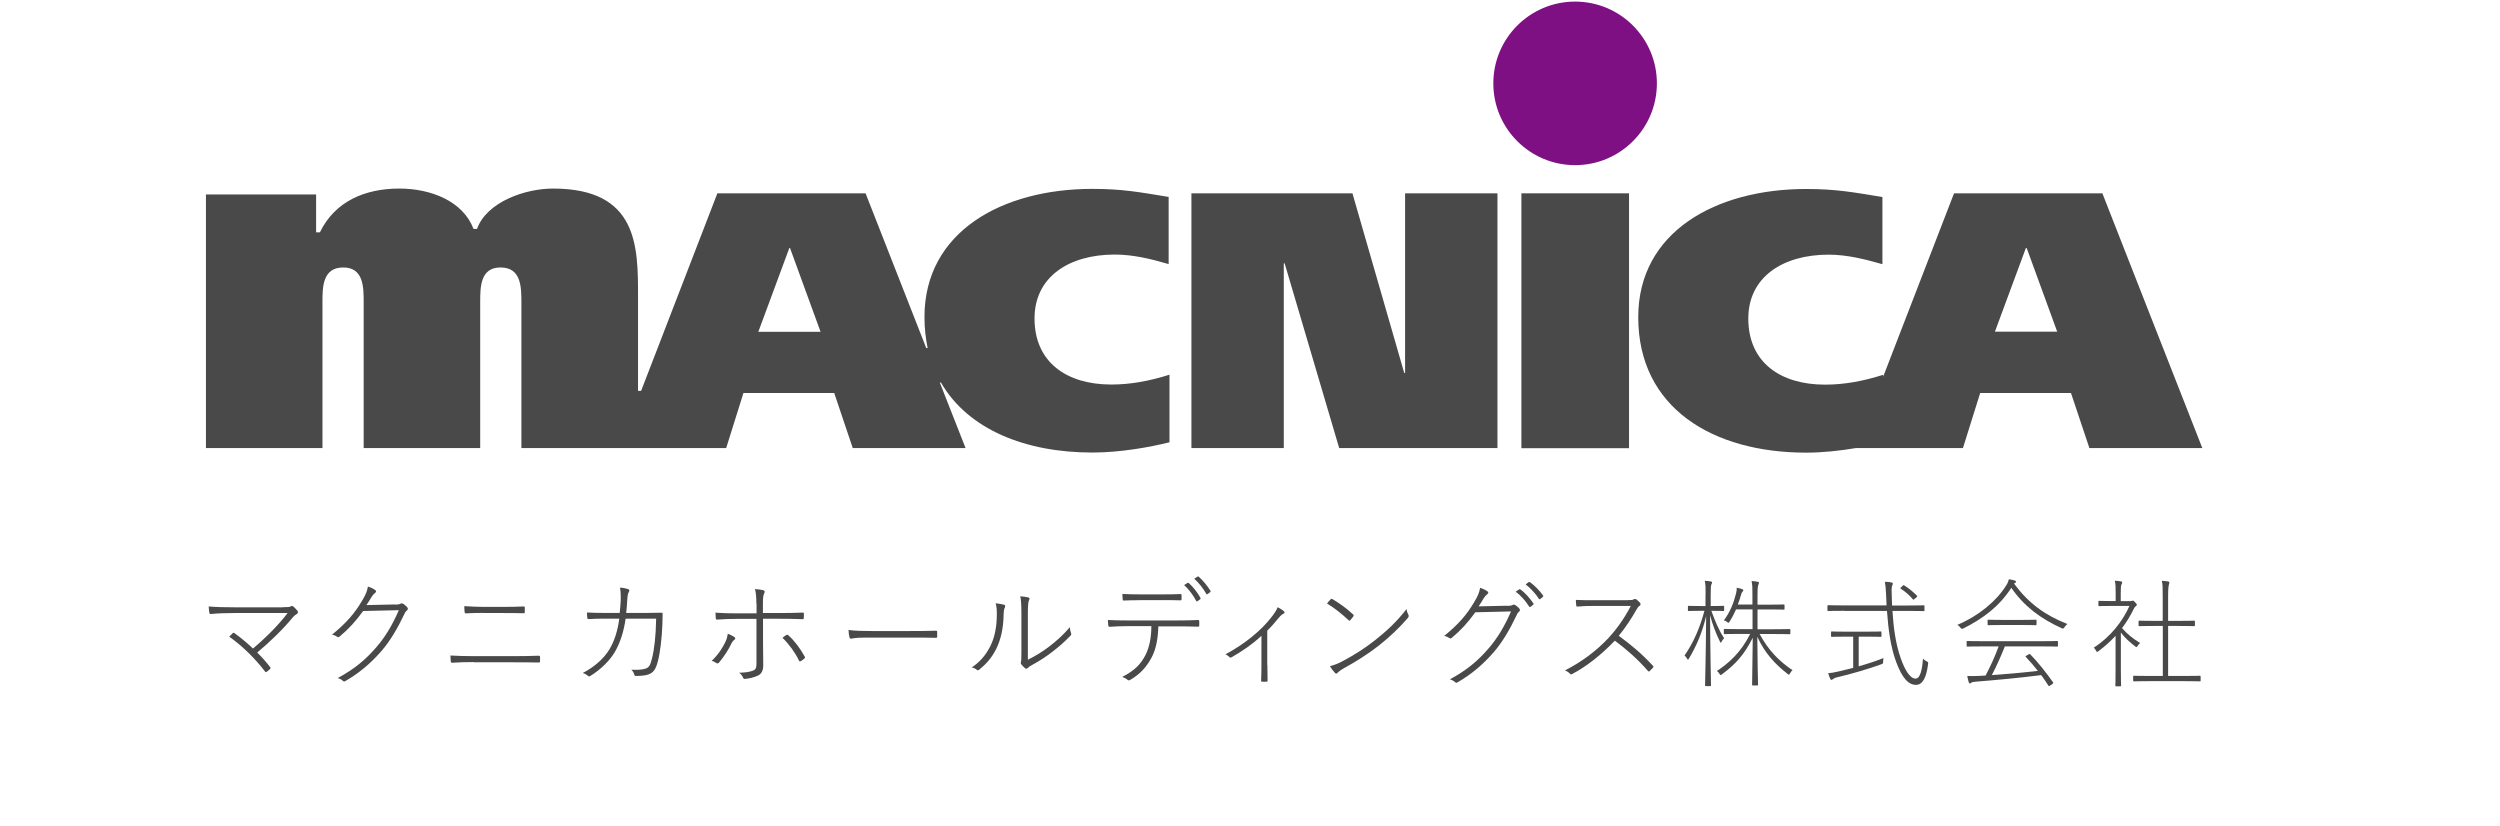
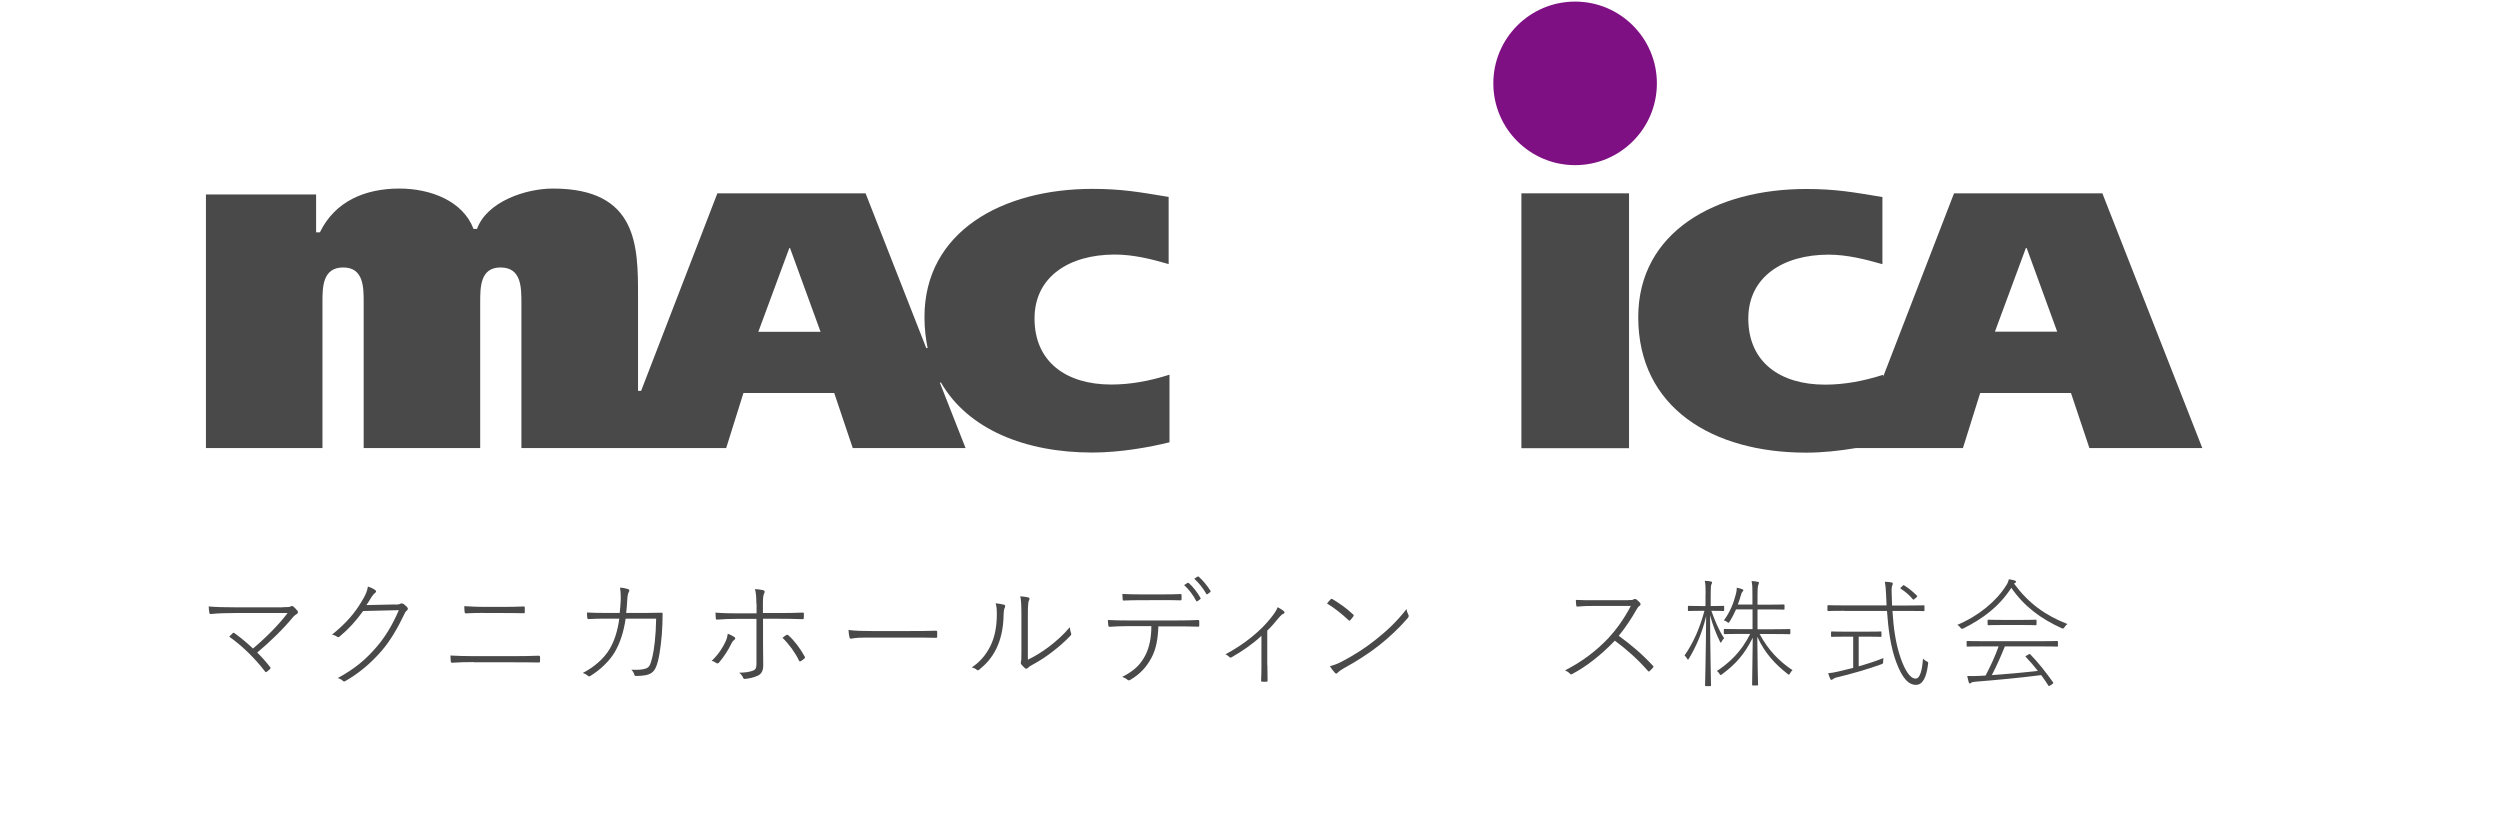
<svg xmlns="http://www.w3.org/2000/svg" id="_レイヤー_1" data-name="レイヤー 1" viewBox="0 0 236 78">
  <defs>
    <style>
      .cls-1 {
        fill: #7f1084;
      }

      .cls-1, .cls-2 {
        stroke-width: 0px;
      }

      .cls-2 {
        fill: #494949;
      }
    </style>
  </defs>
  <g>
    <path class="cls-2" d="m26.69,57.32c.53,0,.66-.02.74-.07.1-.06.2-.06.28.02.14.12.27.27.37.39.08.11.06.23-.06.3-.12.08-.23.14-.39.33-.86,1.06-2.16,2.32-3.35,3.31.39.38.86.9,1.21,1.36.07.08.07.12,0,.19-.09.1-.2.19-.3.26-.09.06-.1.06-.17-.02-.97-1.26-2.12-2.39-3.38-3.29.1-.11.22-.23.32-.32.07-.06.1-.07.19,0,.69.5,1.22.96,1.73,1.44,1.22-1.02,2.47-2.28,3.27-3.35h-4.95c-.99,0-1.64.03-2.26.09-.11.01-.16-.01-.17-.09-.03-.19-.06-.39-.07-.62.73.06,1.44.08,2.48.08h4.5Z" />
    <path class="cls-2" d="m37.31,57.08c.31-.01.42-.04.51-.1.08-.04.18-.02.27.03.1.07.23.19.33.29.11.12.1.22.03.29-.1.09-.19.17-.26.34-.67,1.42-1.39,2.61-2.14,3.48-1.01,1.17-2.13,2.13-3.48,2.9-.07.04-.12.03-.18-.02-.12-.12-.32-.23-.51-.28,1.6-.87,2.63-1.73,3.67-2.94.82-.96,1.47-2.02,2.1-3.47l-3.37.08c-.73,1-1.34,1.67-2.22,2.41-.09.08-.16.08-.23.02-.1-.07-.3-.17-.49-.2,1.34-1.08,2.16-2.04,2.82-3.17.36-.58.51-.96.57-1.37.28.09.57.23.7.34.09.07.11.16,0,.24-.12.09-.27.26-.36.41-.18.3-.3.5-.48.76l2.71-.06Z" />
    <path class="cls-2" d="m44.73,62.5c-.76,0-1.38.02-2,.06-.12.01-.17-.02-.18-.14-.01-.16-.02-.36-.03-.54.72.04,1.39.06,2.2.06h3.67c.81,0,1.65-.01,2.42-.04.13,0,.17.02.17.13v.37c0,.12-.03.14-.17.14-.77-.02-1.64-.02-2.4-.02h-3.68Zm.94-4.64c-.59,0-1.1.01-1.67.04-.1.01-.13-.02-.14-.14-.02-.17-.03-.37-.03-.54.68.04,1.23.07,1.84.07h1.78c.71,0,1.3-.01,1.96-.04.1,0,.13.02.13.11v.41c0,.11-.03.12-.13.12-.67-.02-1.28-.02-1.94-.02h-1.79Z" />
    <path class="cls-2" d="m58.5,57.86c.04-.37.08-.84.09-1.08.02-.48.01-.89-.06-1.31.31.02.58.08.76.14.13.04.16.14.06.3-.08.12-.12.39-.14.78-.02.43-.06.83-.1,1.17h1.96c.47,0,.9-.01,1.34-.02.13,0,.14.01.14.12,0,.28-.01.61-.02.97-.04,1.2-.21,2.69-.42,3.47-.2.78-.42,1.1-.91,1.27-.26.1-.74.14-1.17.14-.09,0-.12-.03-.14-.1-.06-.19-.13-.33-.29-.49.62.03,1.06,0,1.36-.11.32-.12.42-.29.59-.96.22-.88.36-2.09.39-3.75h-2.88c-.18,1.24-.51,2.26-1.01,3.13-.46.8-1.35,1.69-2.34,2.29-.08.04-.14.04-.2-.01-.09-.1-.3-.22-.5-.28,1.13-.58,2.02-1.4,2.52-2.23.46-.77.78-1.74.93-2.9h-1.38c-.48,0-.98.01-1.52.04-.1,0-.1-.02-.12-.13-.02-.12-.03-.33-.03-.49.59.03,1.1.04,1.67.04h1.44Z" />
    <path class="cls-2" d="m69.32,60.13c.13.09.11.2-.01.28-.07.04-.18.16-.28.37-.28.59-.67,1.18-1.13,1.74-.09.11-.18.14-.28.07-.12-.09-.28-.17-.44-.2.66-.64,1.02-1.22,1.29-1.78.11-.22.2-.51.23-.79.21.08.46.2.62.31Zm2.08-3.18c0-.57-.04-1.02-.13-1.34.28.01.6.06.8.11.13.03.14.16.08.27-.09.14-.13.44-.13.97v.91h1.46c.73,0,1.59-.01,2.28-.04.1-.01.13.02.13.11,0,.11,0,.28-.01.38,0,.1-.02.13-.12.13-.73-.03-1.61-.04-2.3-.04h-1.43v2.11c0,.82.02,1.66.02,2.28,0,.46-.13.8-.51.98-.42.2-.9.28-1.23.31-.07.01-.13-.03-.16-.11-.07-.18-.19-.33-.37-.48.49,0,.99-.06,1.32-.2.24-.1.31-.27.31-.63v-4.25h-1.79c-.62,0-1.31.02-1.91.07-.1.01-.13-.03-.14-.13-.01-.11-.03-.38-.03-.53.75.06,1.43.07,2.07.07h1.81v-.91Zm2.85,2.99c.06-.03.1-.03.17.03.59.53,1.11,1.23,1.54,2,.06.1.03.13-.03.2-.09.08-.23.19-.33.24-.09.04-.12.04-.17-.04-.37-.77-.92-1.53-1.56-2.16.12-.1.23-.19.38-.28Z" />
    <path class="cls-2" d="m81.62,60.19c-.91,0-1.21.1-1.27.1-.09,0-.13-.03-.16-.13-.04-.17-.09-.49-.09-.69.67.09,1.43.1,2.29.1h3.53c.73,0,1.54,0,2.39-.03.12,0,.16.01.16.12v.42c0,.12-.03.13-.16.13-.83-.03-1.65-.02-2.37-.02h-4.33Z" />
    <path class="cls-2" d="m94.8,57.09c.1.03.11.14.06.26-.07.11-.11.31-.12.71-.02,1.28-.28,2.35-.69,3.18-.44.89-.99,1.47-1.59,1.96-.11.09-.18.1-.24.04-.12-.11-.29-.2-.49-.23.73-.49,1.31-1.12,1.75-2,.4-.79.62-1.82.62-2.98,0-.48-.01-.72-.11-1.08.3.03.64.09.81.14Zm2.25,5.18c.8-.4,1.39-.78,2-1.24.62-.48,1.28-1.04,1.94-1.82.01.18.06.41.12.57.03.08.03.14-.06.23-.54.57-1.14,1.09-1.76,1.56-.6.46-1.22.86-1.89,1.22-.22.12-.28.17-.38.27-.08.08-.19.09-.26.02-.12-.11-.28-.27-.37-.39-.04-.07-.03-.16-.01-.24.03-.1.04-.23.04-.91v-3.59c0-.94-.04-1.39-.11-1.66.24.01.62.07.77.11.13.04.13.14.06.27-.07.1-.11.44-.11,1.27v4.34Z" />
-     <path class="cls-2" d="m109.35,59.12c-.04,1.16-.2,2.14-.66,2.99-.49.9-1.07,1.52-1.96,2.05-.11.07-.2.09-.27.03-.14-.12-.34-.23-.52-.29,1.11-.57,1.7-1.13,2.17-2.02.41-.79.57-1.72.58-2.77h-2.31c-.56,0-1.08.02-1.59.06-.13,0-.14-.02-.17-.14-.02-.14-.03-.37-.04-.5.66.03,1.18.04,1.8.04h4.74c.73,0,1.27-.01,1.97-.04.1,0,.12.02.12.16v.36c0,.09-.03.11-.13.11-.67-.02-1.26-.03-1.94-.03h-1.79Zm-1.73-2.46c-.48,0-1,0-1.51.03-.1.01-.12-.02-.13-.12-.01-.14-.02-.36-.03-.5.61.03,1.18.04,1.68.04h2.01c.57,0,1.18,0,1.78-.03.1-.01.12.02.12.13v.32c0,.12-.02.14-.13.14-.6-.02-1.21-.02-1.77-.02h-2.01Zm4.5-1.64s.06-.02.09.01c.39.33.84.91,1.12,1.42.02.04.02.08-.02.11l-.28.2c-.06.03-.09.01-.11-.04-.28-.53-.69-1.09-1.14-1.49l.34-.21Zm.93-.59s.07-.03.1,0c.41.36.82.87,1.12,1.34.03.06.02.09-.02.12l-.26.2c-.07.03-.09.02-.11-.02-.28-.5-.7-1.04-1.14-1.44l.31-.2Z" />
+     <path class="cls-2" d="m109.35,59.12c-.04,1.16-.2,2.14-.66,2.99-.49.9-1.07,1.52-1.96,2.05-.11.07-.2.09-.27.03-.14-.12-.34-.23-.52-.29,1.11-.57,1.7-1.13,2.17-2.02.41-.79.57-1.72.58-2.77h-2.31c-.56,0-1.08.02-1.59.06-.13,0-.14-.02-.17-.14-.02-.14-.03-.37-.04-.5.66.03,1.18.04,1.8.04h4.74c.73,0,1.27-.01,1.97-.04.1,0,.12.02.12.16v.36c0,.09-.03.11-.13.11-.67-.02-1.26-.03-1.94-.03h-1.79Zm-1.73-2.46c-.48,0-1,0-1.51.03-.1.01-.12-.02-.13-.12-.01-.14-.02-.36-.03-.5.61.03,1.18.04,1.68.04h2.01c.57,0,1.18,0,1.78-.03.1-.01.12.02.12.13v.32c0,.12-.02.14-.13.14-.6-.02-1.21-.02-1.77-.02Zm4.5-1.64s.06-.02.09.01c.39.33.84.91,1.12,1.42.02.04.02.08-.02.11l-.28.2c-.06.03-.09.01-.11-.04-.28-.53-.69-1.09-1.14-1.49l.34-.21Zm.93-.59s.07-.03.1,0c.41.36.82.87,1.12,1.34.03.06.02.09-.02.12l-.26.2c-.07.03-.09.02-.11-.02-.28-.5-.7-1.04-1.14-1.44l.31-.2Z" />
    <path class="cls-2" d="m119.64,62.78c0,.47.01,1,.02,1.46,0,.09-.01.11-.09.11-.11.01-.3.01-.42,0-.08,0-.1-.02-.1-.11.02-.47.03-.97.03-1.43v-2.79c-.83.78-1.79,1.44-2.84,2.04-.06.03-.12.02-.16-.01-.09-.1-.23-.21-.4-.28,1.89-1.01,3.37-2.28,4.25-3.39.38-.47.57-.76.68-1.06.18.09.46.26.59.38.1.1.08.18-.03.23-.1.04-.24.13-.48.42-.33.41-.72.86-1.06,1.18v3.24Z" />
    <path class="cls-2" d="m125.61,56.58c.07-.07.11-.06.18-.02.62.37,1.29.83,1.94,1.44.07.07.08.11.03.18-.07.1-.23.3-.3.37-.06.06-.09.07-.14.01-.66-.62-1.37-1.18-2.05-1.59.11-.14.24-.29.34-.39Zm.99,5.91c1.14-.6,2.21-1.26,3.21-2.06,1.07-.85,2-1.69,2.97-2.94.02.22.09.39.17.54.06.11.04.2-.07.33-.81.94-1.74,1.81-2.73,2.59-.97.76-2.13,1.5-3.32,2.15-.23.13-.46.3-.57.42-.09.09-.16.09-.24,0-.13-.13-.33-.4-.48-.63.38-.1.73-.23,1.07-.41Z" />
-     <path class="cls-2" d="m142.29,57.2c.31-.01.42-.04.51-.1.08-.04.18-.02.27.03.1.07.23.19.33.29.11.12.1.22.03.29-.1.09-.19.17-.25.34-.67,1.42-1.39,2.61-2.14,3.48-1.01,1.17-2.13,2.13-3.48,2.9-.07.04-.12.03-.18-.02-.12-.12-.32-.23-.51-.28,1.6-.87,2.63-1.73,3.67-2.94.82-.96,1.47-2.02,2.1-3.47l-3.37.08c-.73,1-1.34,1.67-2.22,2.41-.09.08-.16.08-.23.02-.1-.07-.3-.17-.49-.2,1.34-1.08,2.16-2.04,2.82-3.17.36-.58.51-.96.57-1.37.28.09.57.23.7.34.09.07.11.16,0,.24-.12.09-.27.26-.36.41-.18.3-.3.5-.48.76l2.71-.06Zm1.13-1.57s.06-.02.09,0c.44.3.93.87,1.25,1.34.03.04.02.07-.01.1l-.27.22s-.09.02-.12-.02c-.32-.51-.79-1.06-1.28-1.41l.33-.23Zm.89-.68s.07-.03.1-.01c.46.33.93.81,1.26,1.28.03.06.02.09-.02.12l-.26.22s-.08.02-.11-.02c-.3-.47-.78-1.01-1.26-1.37l.29-.22Z" />
    <path class="cls-2" d="m153.69,56.65c.37,0,.46-.02.57-.09.05-.03.16-.02.22.03.12.09.26.22.34.32.07.08.07.21-.03.27-.12.07-.18.16-.29.34-.48.86-1.08,1.75-1.69,2.5,1.17.85,2.21,1.73,3.21,2.81.09.09.09.12.01.21-.08.09-.21.22-.3.31-.05.06-.09.06-.17-.02-.93-1.07-2.02-2.04-3.12-2.85-1.27,1.32-2.59,2.38-4.01,3.14-.1.06-.16.06-.22-.02-.1-.11-.27-.23-.47-.32,1.66-.84,3-1.89,4.09-3.04.69-.74,1.47-1.79,2.12-3.04h-3.47c-.63,0-1.09.01-1.55.06-.1.01-.12-.02-.13-.09-.02-.13-.04-.39-.04-.54.53.03,1,.03,1.67.03h3.27Z" />
    <path class="cls-2" d="m161.01,56.09c0-.64-.01-.96-.08-1.26.23.01.4.02.57.06.08.01.12.04.12.09,0,.08-.03.12-.07.2-.04.12-.06.31-.06.9v1.13h.12c.79,0,1-.02,1.07-.02s.08.01.08.08v.33c0,.07-.01.08-.08.08s-.28-.02-1.07-.02h-.06c.37,1.01.71,1.83,1.21,2.59-.09.08-.18.19-.24.32-.07.14-.09.13-.16-.01-.37-.76-.67-1.52-.93-2.48.02,3.57.09,6.44.09,6.61,0,.07-.01.08-.08.08h-.4c-.07,0-.08-.01-.08-.08,0-.17.08-3.08.1-6.53-.36,1.51-.9,2.81-1.62,4-.08.14-.1.16-.19,0-.07-.12-.14-.21-.23-.28.81-1.17,1.42-2.51,1.88-4.22h-.42c-.78,0-1,.02-1.06.02-.07,0-.08-.01-.08-.08v-.33c0-.07.01-.08.08-.08.06,0,.28.02,1.06.02h.52v-1.12Zm4.42,1.44h-1.55c-.17.38-.37.78-.6,1.14-.09.14-.1.17-.25.04-.09-.08-.19-.12-.3-.14.6-.81.91-1.61,1.14-2.5.03-.13.08-.33.08-.59.21.04.38.09.52.14.06.02.1.06.1.11,0,.04-.03.08-.08.13-.06.07-.1.13-.14.31-.08.27-.18.58-.3.9h1.38v-.87c0-.74,0-.92-.08-1.35.22.01.41.03.57.07.08.01.13.04.13.08,0,.09-.04.14-.07.22-.04.12-.07.32-.07.99v.87h1.11c.98,0,1.29-.02,1.36-.02s.08.01.08.08v.33c0,.07-.01.08-.08.08s-.38-.02-1.36-.02h-1.11v1.87h1.49c1.11,0,1.48-.02,1.53-.02.07,0,.08.01.08.07v.33c0,.08-.01.09-.08.09-.06,0-.42-.02-1.53-.02h-1.29c.83,1.54,1.82,2.55,3.11,3.42-.11.08-.18.18-.25.31-.08.14-.1.14-.23.03-1.16-.91-2.13-1.93-2.85-3.5.01,2.22.07,4.37.07,4.52,0,.07-.01.08-.08.08h-.4c-.07,0-.08-.01-.08-.08,0-.16.04-2.25.06-4.43-.79,1.59-1.63,2.51-2.9,3.45-.13.1-.17.09-.24-.04-.07-.11-.14-.2-.24-.27,1.17-.78,2.27-1.77,3.14-3.5h-.88c-1.11,0-1.48.02-1.53.02-.07,0-.08-.01-.08-.09v-.33c0-.06.01-.07.08-.07.05,0,.42.02,1.53.02h1.1v-1.87Z" />
    <path class="cls-2" d="m174.11,57.66c-1.1,0-1.47.02-1.52.02-.07,0-.08-.01-.08-.08v-.39c0-.07.01-.08.08-.08.06,0,.42.02,1.52.02h3.98c-.02-.31-.03-.62-.04-.93-.03-.71-.06-.94-.12-1.3.24.01.46.02.62.06.08.01.13.06.13.11,0,.08-.03.12-.06.2-.04.12-.07.32-.04.9l.03.97h1.47c1.09,0,1.46-.02,1.51-.02.07,0,.08.01.08.08v.39c0,.07-.01.08-.08.08-.06,0-.42-.02-1.51-.02h-1.43c.09,1.54.29,3.08.78,4.47.37,1.06.86,1.92,1.4,1.92.43,0,.62-.8.7-1.89.09.1.2.19.31.24.19.09.19.11.17.28-.16,1.29-.52,1.96-1.14,1.96-.71,0-1.3-.62-1.88-2.18-.52-1.41-.74-3.11-.86-4.8h-4.01Zm.83,2.44h-.67c-.98,0-1.29.02-1.34.02-.07,0-.08-.01-.08-.08v-.34c0-.08.01-.09.08-.09.06,0,.37.02,1.34.02h1.92c.98,0,1.29-.02,1.34-.02.07,0,.08.01.08.09v.34c0,.07-.01.08-.08.08-.06,0-.37-.02-1.34-.02h-.73v2.8c.82-.23,1.68-.51,2.34-.78-.02.11-.03.23-.03.33,0,.18-.01.19-.18.26-1.1.41-3,.96-4.14,1.22-.26.06-.33.11-.41.17-.04.03-.11.08-.16.08s-.08-.04-.11-.11c-.07-.13-.13-.33-.19-.52.29-.02.58-.07,1-.17.38-.09.86-.2,1.36-.33v-2.94Zm4.65-4.79c.09-.08.11-.09.18-.04.46.29.78.56,1.19.96.04.06.04.08-.07.18l-.12.1c-.12.11-.14.12-.2.06-.32-.39-.7-.71-1.13-.99-.07-.04-.06-.07.04-.16l.11-.1Z" />
    <path class="cls-2" d="m195.16,58.91c-.12.1-.2.18-.28.31q-.1.17-.24.09c-1.98-.89-3.59-2.09-4.77-3.82-1.17,1.79-2.67,2.9-4.54,3.84q-.17.08-.27-.08c-.07-.1-.14-.18-.29-.26,2.03-.86,3.69-2.24,4.61-3.72.16-.24.2-.38.26-.59.2.03.37.07.53.11.1.03.14.07.14.13,0,.03-.01.07-.07.1-.04.02-.09.04-.11.08,1.37,1.85,2.92,2.98,5.02,3.8Zm-1.6,5.78c-.13.09-.16.1-.2.02-.21-.33-.43-.66-.67-.98-1.99.26-4.31.47-6.17.62-.24.02-.38.04-.43.1-.04.04-.08.07-.13.07s-.09-.06-.11-.11c-.06-.18-.1-.4-.14-.6.33.02.71.02,1.21-.01.17-.01.34-.02.52-.03.47-.9.89-1.8,1.23-2.75h-1.39c-1.12,0-1.49.02-1.54.02-.08,0-.09-.01-.09-.08v-.37c0-.07.01-.08.09-.08.06,0,.42.02,1.54.02h5.35c1.13,0,1.49-.02,1.56-.02s.08.01.08.08v.37c0,.07-.01.08-.08.08s-.42-.02-1.56-.02h-3.37c-.37.92-.77,1.83-1.23,2.71,1.46-.1,2.9-.23,4.34-.4-.34-.44-.72-.88-1.13-1.31-.06-.06-.03-.08.08-.14l.19-.11c.08-.04.11-.04.14-.01.82.84,1.52,1.76,2.16,2.65.04.04.03.08-.06.16l-.2.13Zm-2.71-6.17c.96,0,1.27-.02,1.32-.02.07,0,.08.01.08.08v.36c0,.07-.01.08-.08.08-.06,0-.37-.02-1.32-.02h-1.82c-.96,0-1.27.02-1.32.02-.07,0-.08-.01-.08-.08v-.36c0-.07.01-.08.08-.08.06,0,.37.02,1.32.02h1.82Z" />
-     <path class="cls-2" d="m200.21,63.3c0,.9.02,1.36.02,1.41,0,.07-.01.08-.08.08h-.38c-.07,0-.08-.01-.08-.08,0-.06.02-.51.02-1.41v-3.28c-.47.51-1,.99-1.6,1.44-.14.11-.17.12-.24-.03-.07-.13-.13-.22-.22-.29,1.59-1.02,2.73-2.5,3.37-3.94h-1.73c-.81,0-1.07.02-1.12.02-.07,0-.08-.01-.08-.08v-.34c0-.07.01-.08.08-.08.06,0,.31.02,1.12.02h.43v-.7c0-.62-.01-.93-.08-1.22.22.01.39.03.57.06.08.01.13.06.13.09,0,.08-.03.12-.07.2-.06.12-.07.31-.07.87v.71h.85c.11,0,.14-.01.19-.03.03-.01.07-.02.09-.02.06,0,.11.02.23.16.12.12.16.19.16.22,0,.06-.02.09-.08.13-.07.04-.12.09-.21.26-.32.67-.69,1.27-1.11,1.82.51.58.98.96,1.71,1.41-.09.07-.18.18-.24.28-.09.13-.1.13-.23.04-.51-.4-.99-.82-1.35-1.31v3.6Zm3.95-4.21h-.77c-1.03,0-1.38.02-1.43.02-.07,0-.08-.01-.08-.08v-.36c0-.07.01-.08.08-.08.06,0,.4.02,1.43.02h.77v-2.31c0-.79,0-1.08-.08-1.47.25.01.43.03.59.06.07.01.12.04.12.09s-.02.1-.04.18c-.04.14-.08.41-.08,1.12v2.33h1.02c1.03,0,1.38-.02,1.43-.02.07,0,.08.01.08.08v.36c0,.07-.01.08-.08.08-.06,0-.4-.02-1.43-.02h-1.02v4.72h1.46c1.11,0,1.49-.02,1.53-.02.07,0,.08.01.08.08v.37c0,.07-.01.08-.08.08-.04,0-.42-.02-1.53-.02h-3.14c-1.11,0-1.49.02-1.54.02-.07,0-.08-.01-.08-.08v-.37c0-.07.01-.08.08-.08.06,0,.43.02,1.54.02h1.18v-4.72Z" />
  </g>
  <g>
    <g>
-       <polygon class="cls-2" points="112.47 18.25 127.67 18.25 132.56 35.21 132.64 35.21 132.64 18.25 141.36 18.25 141.36 42.3 126.42 42.3 121.27 24.86 121.19 24.86 121.19 42.3 112.47 42.3 112.47 18.25" />
      <rect class="cls-2" x="143.62" y="18.25" width="10.16" height="24.06" />
      <path class="cls-2" d="m198.45,18.25h-13.99l-6.69,17.31v-.18c-1.85.59-3.64.93-5.49.93-4.21,0-7.24-2.1-7.24-6.24,0-3.92,3.26-6.03,7.58-6.03,1.71,0,3.41.42,5.08.9v-6.34c-2.73-.45-4.39-.76-7.2-.76-8.5,0-15.85,4.03-15.85,12.1,0,8.58,7.05,12.79,15.85,12.79,1.56,0,3.2-.18,4.68-.43h0s10.12,0,10.12,0l1.63-5.2h8.57s1.74,5.2,1.74,5.2h10.66l-9.44-24.06Zm-10.13,13.06l2.92-7.89h.08l2.88,7.89h-5.88Z" />
      <path class="cls-2" d="m103.12,42.72c2.58,0,5.38-.49,7.28-.97v-6.38c-1.86.59-3.64.93-5.5.93-4.21,0-7.24-2.1-7.24-6.24,0-3.93,3.26-6.03,7.58-6.03,1.71,0,3.41.41,5.08.9v-6.34c-2.73-.45-4.4-.76-7.2-.76-8.5,0-15.85,4.03-15.85,12.1,0,1.04.11,2.01.3,2.93h-.13s-5.73-14.61-5.73-14.61h-13.99l-7.2,18.65h-.29v-8.94c0-4.69,0-10.16-8.03-10.16-2.61,0-6.25,1.25-7.17,3.81h-.33c-1-2.64-4.05-3.81-7-3.81-3.24,0-6.08,1.2-7.5,4.13h-.36v-3.57h-10.4v23.94s11,0,11,0v-13.79c0-1.38,0-3.27,1.97-3.26,1.92,0,1.92,1.89,1.92,3.26v13.79h11v-13.79c0-1.38,0-3.27,1.92-3.26,1.97,0,1.96,1.88,1.97,3.26v13.79s9.21,0,9.21,0h10.12l1.63-5.2h8.57l1.75,5.2h10.65l-2.43-6.18h.11c2.55,4.41,7.95,6.6,14.28,6.6Zm-31.53-11.41l2.92-7.89h.07l2.88,7.9h-5.88Z" />
    </g>
    <circle class="cls-1" cx="148.69" cy="7.87" r="7.72" />
  </g>
</svg>